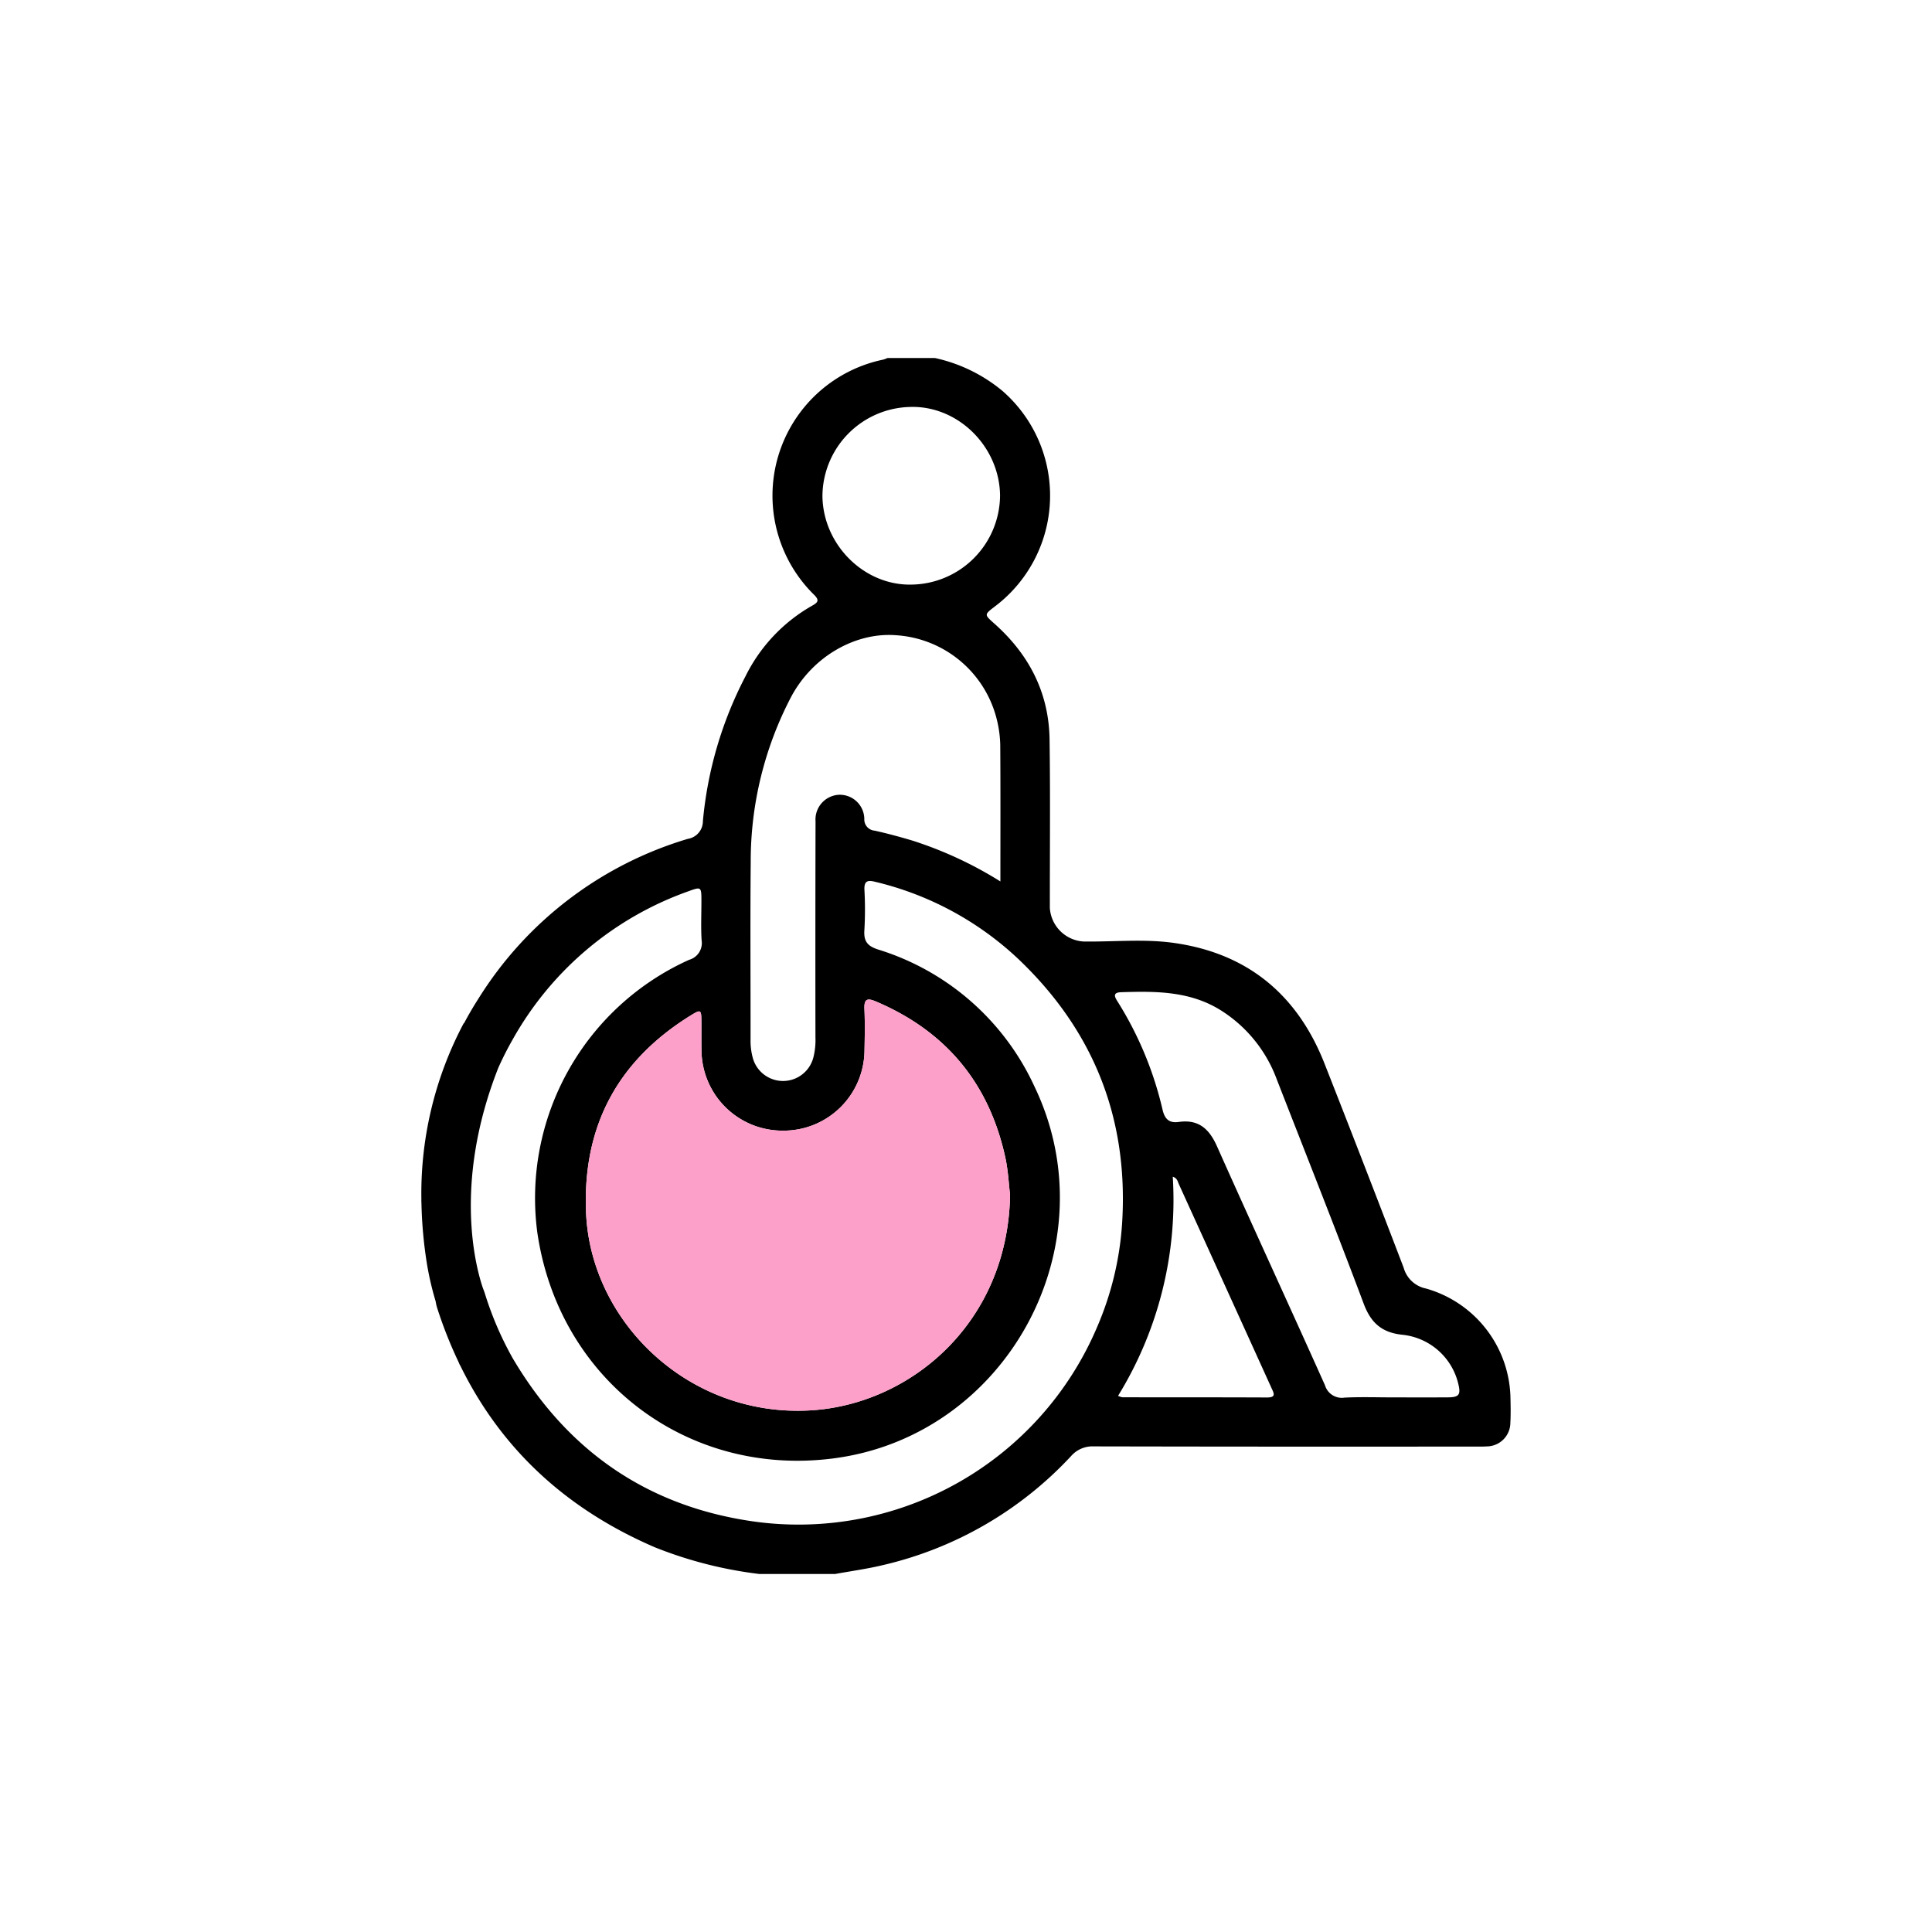
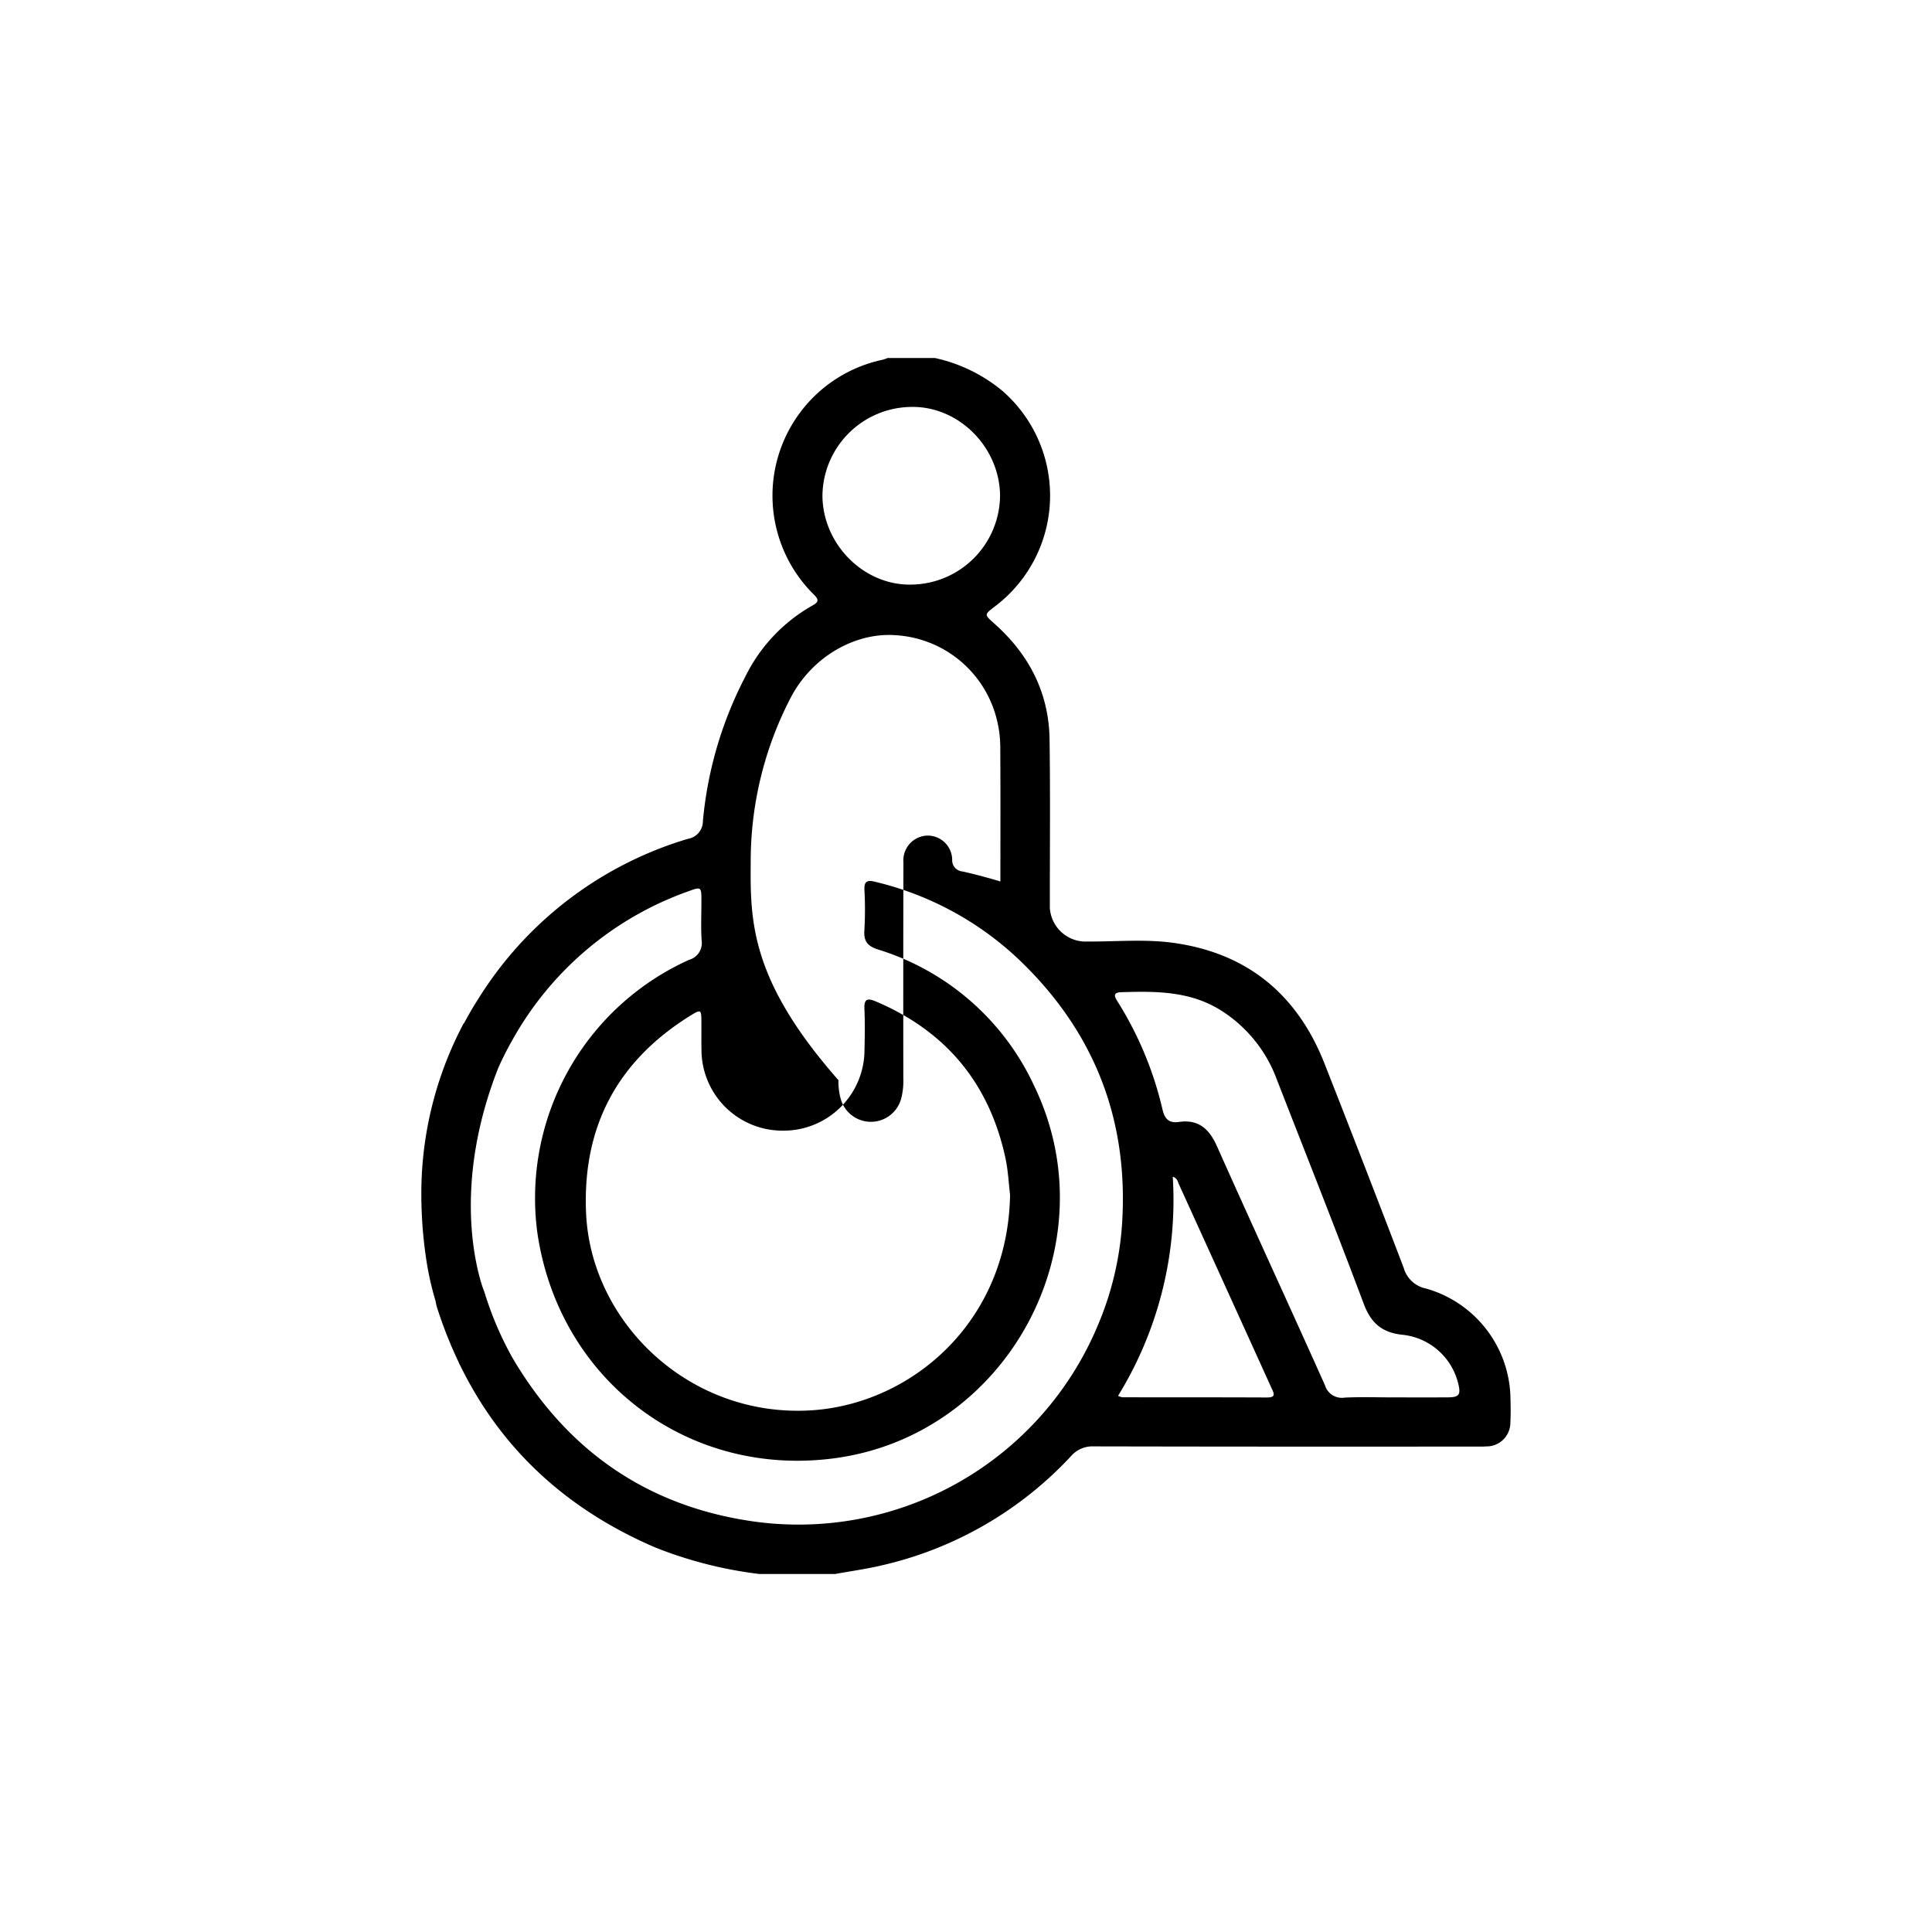
<svg xmlns="http://www.w3.org/2000/svg" width="102.473mm" height="102.473mm" viewBox="0 0 290.475 290.475">
-   <path d="M227.088,209.839a17.447,17.447,0,0,0-12.692-16.11,4.392,4.392,0,0,1-3.361-3.14q-5.857-15.328-11.864-30.6c-4.071-10.415-11.583-16.665-22.7-18.224-4.475-.627-9.031-.145-13.55-.209a5.4,5.4,0,0,1-5.078-5.053c-.009-8.447.08-16.9-.042-25.341-.1-6.987-3.068-12.73-8.243-17.352-1.585-1.415-1.623-1.372.028-2.634a20.881,20.881,0,0,0,1.145-32.391,23.826,23.826,0,0,0-10.155-4.956h-7.142a4.964,4.964,0,0,1-.665.244,20.887,20.887,0,0,0-10.364,35.361c.878.868.506,1.181-.334,1.65a24.87,24.87,0,0,0-10,10.621,58.493,58.493,0,0,0-6.392,21.764,2.684,2.684,0,0,1-2.266,2.653,55.878,55.878,0,0,0-31.5,24.055q-1.143,1.784-2.128,3.64l-.084.063a54.62,54.62,0,0,0-6.346,26.508c0,.062-.007.122-.007.185,0,.084.009.167.015.25a65.83,65.83,0,0,0,.791,8.971,44.611,44.611,0,0,0,1.349,5.866,5.973,5.973,0,0,0,.221.976,65.084,65.084,0,0,0,3.2,8.1c.065.148.129.3.194.446l.085.135q9.136,18.666,29.281,27.329a62.284,62.284,0,0,0,15.667,4H125.58c2.334-.426,4.693-.748,7-1.295a55.833,55.833,0,0,0,28.461-16.436,4.272,4.272,0,0,1,3.426-1.452q28.554.06,57.107.026c.654,0,1.311.022,1.962-.023a3.567,3.567,0,0,0,3.545-3.525C227.154,212.578,227.124,211.206,227.088,209.839ZM136.858,61.185c7.157-.22,13.407,5.933,13.5,13.293a13.494,13.494,0,0,1-13.205,13.413c-7.151.225-13.407-5.934-13.5-13.294A13.492,13.492,0,0,1,136.858,61.185Zm-23.989,68.489a53.275,53.275,0,0,1,6.067-24.881c3.252-6.127,9.682-9.716,15.667-9.294A16.7,16.7,0,0,1,149.9,108.3a17.384,17.384,0,0,1,.487,3.7c.047,6.714.022,13.428.022,20.526a58.414,58.414,0,0,0-13.213-6.138c-1.877-.563-3.773-1.073-5.684-1.5a1.685,1.685,0,0,1-1.564-1.77,3.684,3.684,0,0,0-3.839-3.623,3.725,3.725,0,0,0-3.493,4q-.039,16.24-.014,32.483a10.564,10.564,0,0,1-.31,3,4.711,4.711,0,0,1-9.146-.063,9.659,9.659,0,0,1-.3-2.649C112.854,147.4,112.788,138.538,112.869,129.674Zm4.851,40.318a12.163,12.163,0,0,0,12.253-11.857c.043-2.142.089-4.288-.007-6.426-.071-1.572.47-1.672,1.752-1.127q15.785,6.714,19.431,23.453c.429,1.965.518,4,.714,5.6-.326,19.265-14.956,31.469-29.878,32.407-18.3,1.149-33.174-13.2-33.872-29.718q-.817-19.35,15.642-29.595c1.646-1.02,1.689-.973,1.7.93.01,1.488-.015,2.976.016,4.463A12.172,12.172,0,0,0,117.72,169.992Zm-4.648,58.727c-15.9-2.32-27.839-10.695-35.989-24.512a50.129,50.129,0,0,1-4.211-9.818q-.111-.333-.241-.647c-1.017-2.942-4.606-15.687,2.283-33.179a47.23,47.23,0,0,1,2.151-4.247,49.027,49.027,0,0,1,26.424-22.308c1.953-.718,1.967-.683,1.969,1.478,0,1.964-.091,3.933.03,5.889a2.615,2.615,0,0,1-1.886,2.935,39.3,39.3,0,0,0-22.816,41C84,207.4,103.25,222.1,125.257,219.276c26.189-3.357,41.76-32.109,30.25-55.971a38.278,38.278,0,0,0-23.49-20.548c-1.622-.526-2.169-1.259-2.059-2.9a54.056,54.056,0,0,0,.009-6.065c-.059-1.312.445-1.506,1.578-1.223a47.355,47.355,0,0,1,21.59,11.644c11.042,10.513,16.338,23.388,15.628,38.7a46.907,46.907,0,0,1-3.805,16.589A48.775,48.775,0,0,1,113.072,228.719Zm77.418-18.608c-7.248-.033-14.5-.019-21.743-.03a2.776,2.776,0,0,1-.648-.218,56.171,56.171,0,0,0,8.225-32.942c.683.21.74.727.912,1.106q6.975,15.322,13.929,30.653C191.516,209.454,191.923,210.118,190.49,210.111Zm27.2-.019c-2.677.019-5.354.006-8.031.006-2.5,0-5-.087-7.5.033a2.648,2.648,0,0,1-2.95-1.859c-5.372-12-10.885-23.927-16.237-35.93-1.172-2.628-2.779-4.076-5.727-3.659-1.462.207-2.126-.42-2.458-1.85a53.048,53.048,0,0,0-6.653-16.081c-.391-.63-1.078-1.526.422-1.574,5.253-.166,10.469-.191,15.167,2.832a20.716,20.716,0,0,1,8.228,10.244c4.383,11.248,8.845,22.466,13.085,33.768,1.109,2.955,2.8,4.37,5.925,4.671a9.655,9.655,0,0,1,8.287,7.347C219.658,209.692,219.379,210.081,217.69,210.092Z" />
-   <path d="M117.72,169.992a12.163,12.163,0,0,0,12.253-11.857c.043-2.142.089-4.288-.007-6.426-.071-1.572.47-1.672,1.752-1.127q15.785,6.714,19.431,23.453c.429,1.965.518,4,.714,5.6-.326,19.265-14.956,31.469-29.878,32.407-18.3,1.149-33.174-13.2-33.872-29.718q-.817-19.35,15.642-29.595c1.646-1.02,1.689-.973,1.7.93.01,1.488-.015,2.976.016,4.463A12.172,12.172,0,0,0,117.72,169.992Z" fill="#fca0c9" />
+   <path d="M227.088,209.839a17.447,17.447,0,0,0-12.692-16.11,4.392,4.392,0,0,1-3.361-3.14q-5.857-15.328-11.864-30.6c-4.071-10.415-11.583-16.665-22.7-18.224-4.475-.627-9.031-.145-13.55-.209a5.4,5.4,0,0,1-5.078-5.053c-.009-8.447.08-16.9-.042-25.341-.1-6.987-3.068-12.73-8.243-17.352-1.585-1.415-1.623-1.372.028-2.634a20.881,20.881,0,0,0,1.145-32.391,23.826,23.826,0,0,0-10.155-4.956h-7.142a4.964,4.964,0,0,1-.665.244,20.887,20.887,0,0,0-10.364,35.361c.878.868.506,1.181-.334,1.65a24.87,24.87,0,0,0-10,10.621,58.493,58.493,0,0,0-6.392,21.764,2.684,2.684,0,0,1-2.266,2.653,55.878,55.878,0,0,0-31.5,24.055q-1.143,1.784-2.128,3.64l-.084.063a54.62,54.62,0,0,0-6.346,26.508c0,.062-.007.122-.007.185,0,.084.009.167.015.25a65.83,65.83,0,0,0,.791,8.971,44.611,44.611,0,0,0,1.349,5.866,5.973,5.973,0,0,0,.221.976,65.084,65.084,0,0,0,3.2,8.1c.065.148.129.3.194.446l.085.135q9.136,18.666,29.281,27.329a62.284,62.284,0,0,0,15.667,4H125.58c2.334-.426,4.693-.748,7-1.295a55.833,55.833,0,0,0,28.461-16.436,4.272,4.272,0,0,1,3.426-1.452q28.554.06,57.107.026c.654,0,1.311.022,1.962-.023a3.567,3.567,0,0,0,3.545-3.525C227.154,212.578,227.124,211.206,227.088,209.839ZM136.858,61.185c7.157-.22,13.407,5.933,13.5,13.293a13.494,13.494,0,0,1-13.205,13.413c-7.151.225-13.407-5.934-13.5-13.294A13.492,13.492,0,0,1,136.858,61.185Zm-23.989,68.489a53.275,53.275,0,0,1,6.067-24.881c3.252-6.127,9.682-9.716,15.667-9.294A16.7,16.7,0,0,1,149.9,108.3a17.384,17.384,0,0,1,.487,3.7c.047,6.714.022,13.428.022,20.526c-1.877-.563-3.773-1.073-5.684-1.5a1.685,1.685,0,0,1-1.564-1.77,3.684,3.684,0,0,0-3.839-3.623,3.725,3.725,0,0,0-3.493,4q-.039,16.24-.014,32.483a10.564,10.564,0,0,1-.31,3,4.711,4.711,0,0,1-9.146-.063,9.659,9.659,0,0,1-.3-2.649C112.854,147.4,112.788,138.538,112.869,129.674Zm4.851,40.318a12.163,12.163,0,0,0,12.253-11.857c.043-2.142.089-4.288-.007-6.426-.071-1.572.47-1.672,1.752-1.127q15.785,6.714,19.431,23.453c.429,1.965.518,4,.714,5.6-.326,19.265-14.956,31.469-29.878,32.407-18.3,1.149-33.174-13.2-33.872-29.718q-.817-19.35,15.642-29.595c1.646-1.02,1.689-.973,1.7.93.01,1.488-.015,2.976.016,4.463A12.172,12.172,0,0,0,117.72,169.992Zm-4.648,58.727c-15.9-2.32-27.839-10.695-35.989-24.512a50.129,50.129,0,0,1-4.211-9.818q-.111-.333-.241-.647c-1.017-2.942-4.606-15.687,2.283-33.179a47.23,47.23,0,0,1,2.151-4.247,49.027,49.027,0,0,1,26.424-22.308c1.953-.718,1.967-.683,1.969,1.478,0,1.964-.091,3.933.03,5.889a2.615,2.615,0,0,1-1.886,2.935,39.3,39.3,0,0,0-22.816,41C84,207.4,103.25,222.1,125.257,219.276c26.189-3.357,41.76-32.109,30.25-55.971a38.278,38.278,0,0,0-23.49-20.548c-1.622-.526-2.169-1.259-2.059-2.9a54.056,54.056,0,0,0,.009-6.065c-.059-1.312.445-1.506,1.578-1.223a47.355,47.355,0,0,1,21.59,11.644c11.042,10.513,16.338,23.388,15.628,38.7a46.907,46.907,0,0,1-3.805,16.589A48.775,48.775,0,0,1,113.072,228.719Zm77.418-18.608c-7.248-.033-14.5-.019-21.743-.03a2.776,2.776,0,0,1-.648-.218,56.171,56.171,0,0,0,8.225-32.942c.683.21.74.727.912,1.106q6.975,15.322,13.929,30.653C191.516,209.454,191.923,210.118,190.49,210.111Zm27.2-.019c-2.677.019-5.354.006-8.031.006-2.5,0-5-.087-7.5.033a2.648,2.648,0,0,1-2.95-1.859c-5.372-12-10.885-23.927-16.237-35.93-1.172-2.628-2.779-4.076-5.727-3.659-1.462.207-2.126-.42-2.458-1.85a53.048,53.048,0,0,0-6.653-16.081c-.391-.63-1.078-1.526.422-1.574,5.253-.166,10.469-.191,15.167,2.832a20.716,20.716,0,0,1,8.228,10.244c4.383,11.248,8.845,22.466,13.085,33.768,1.109,2.955,2.8,4.37,5.925,4.671a9.655,9.655,0,0,1,8.287,7.347C219.658,209.692,219.379,210.081,217.69,210.092Z" />
</svg>